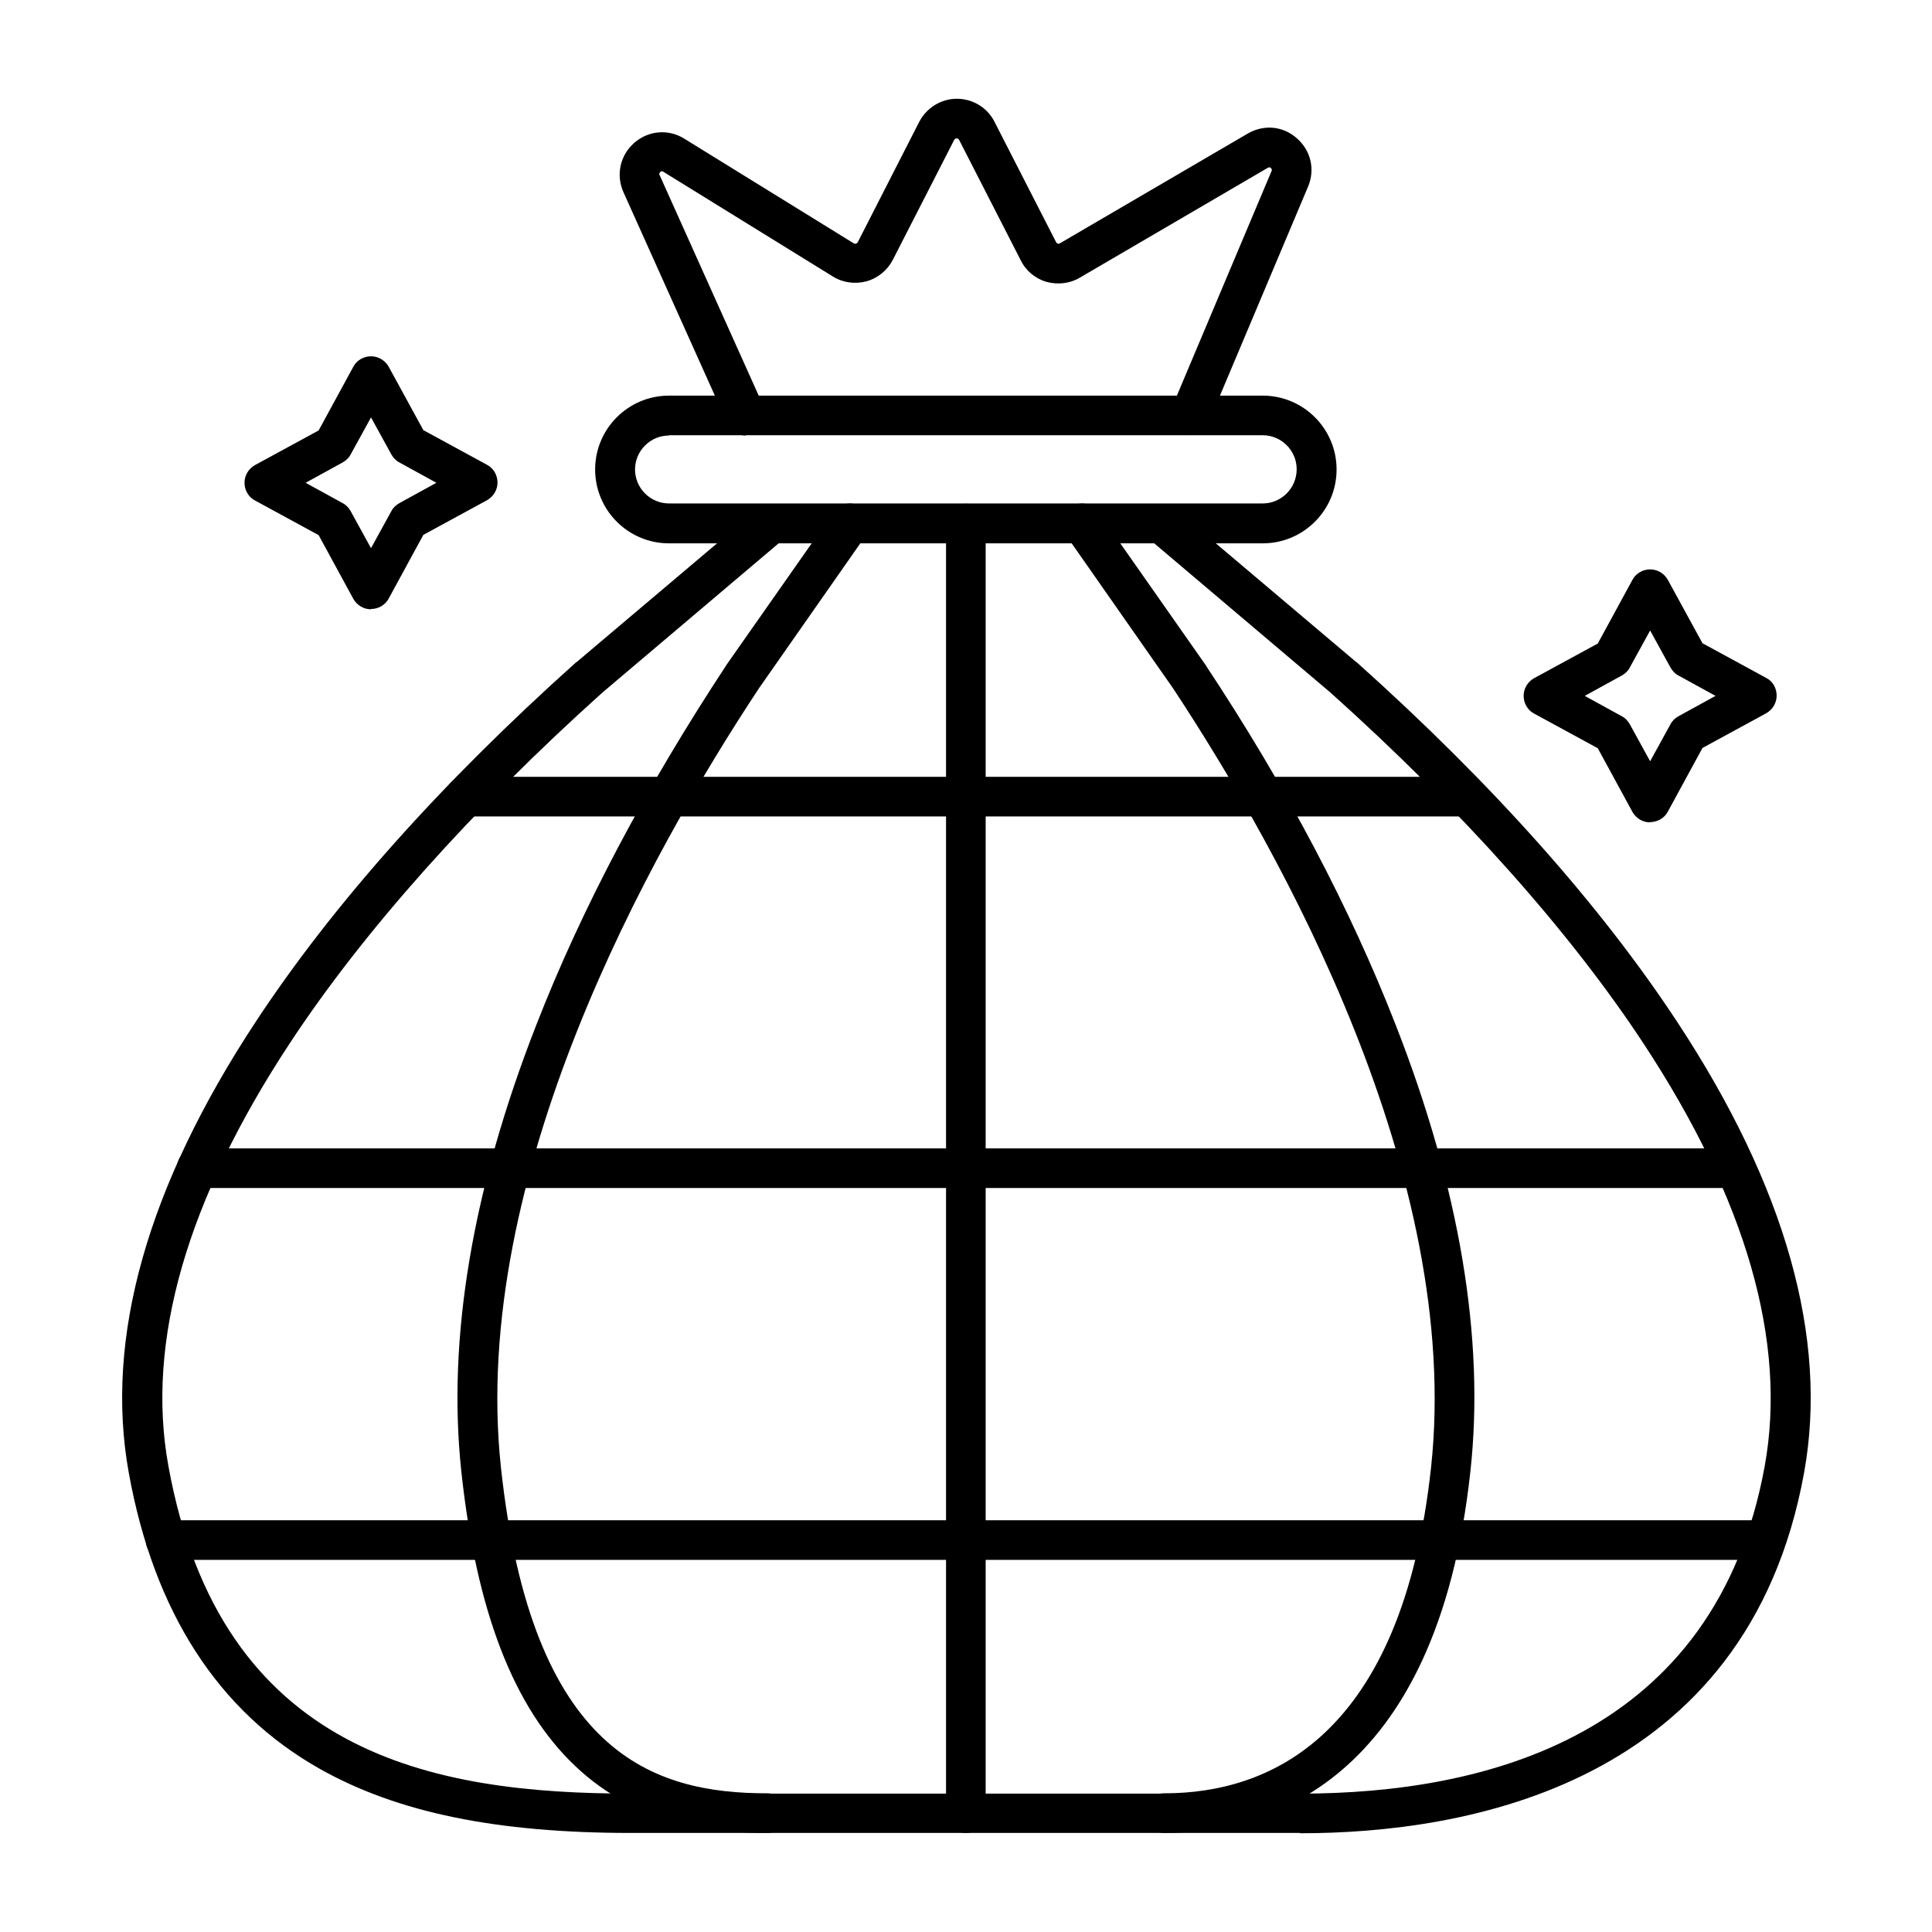
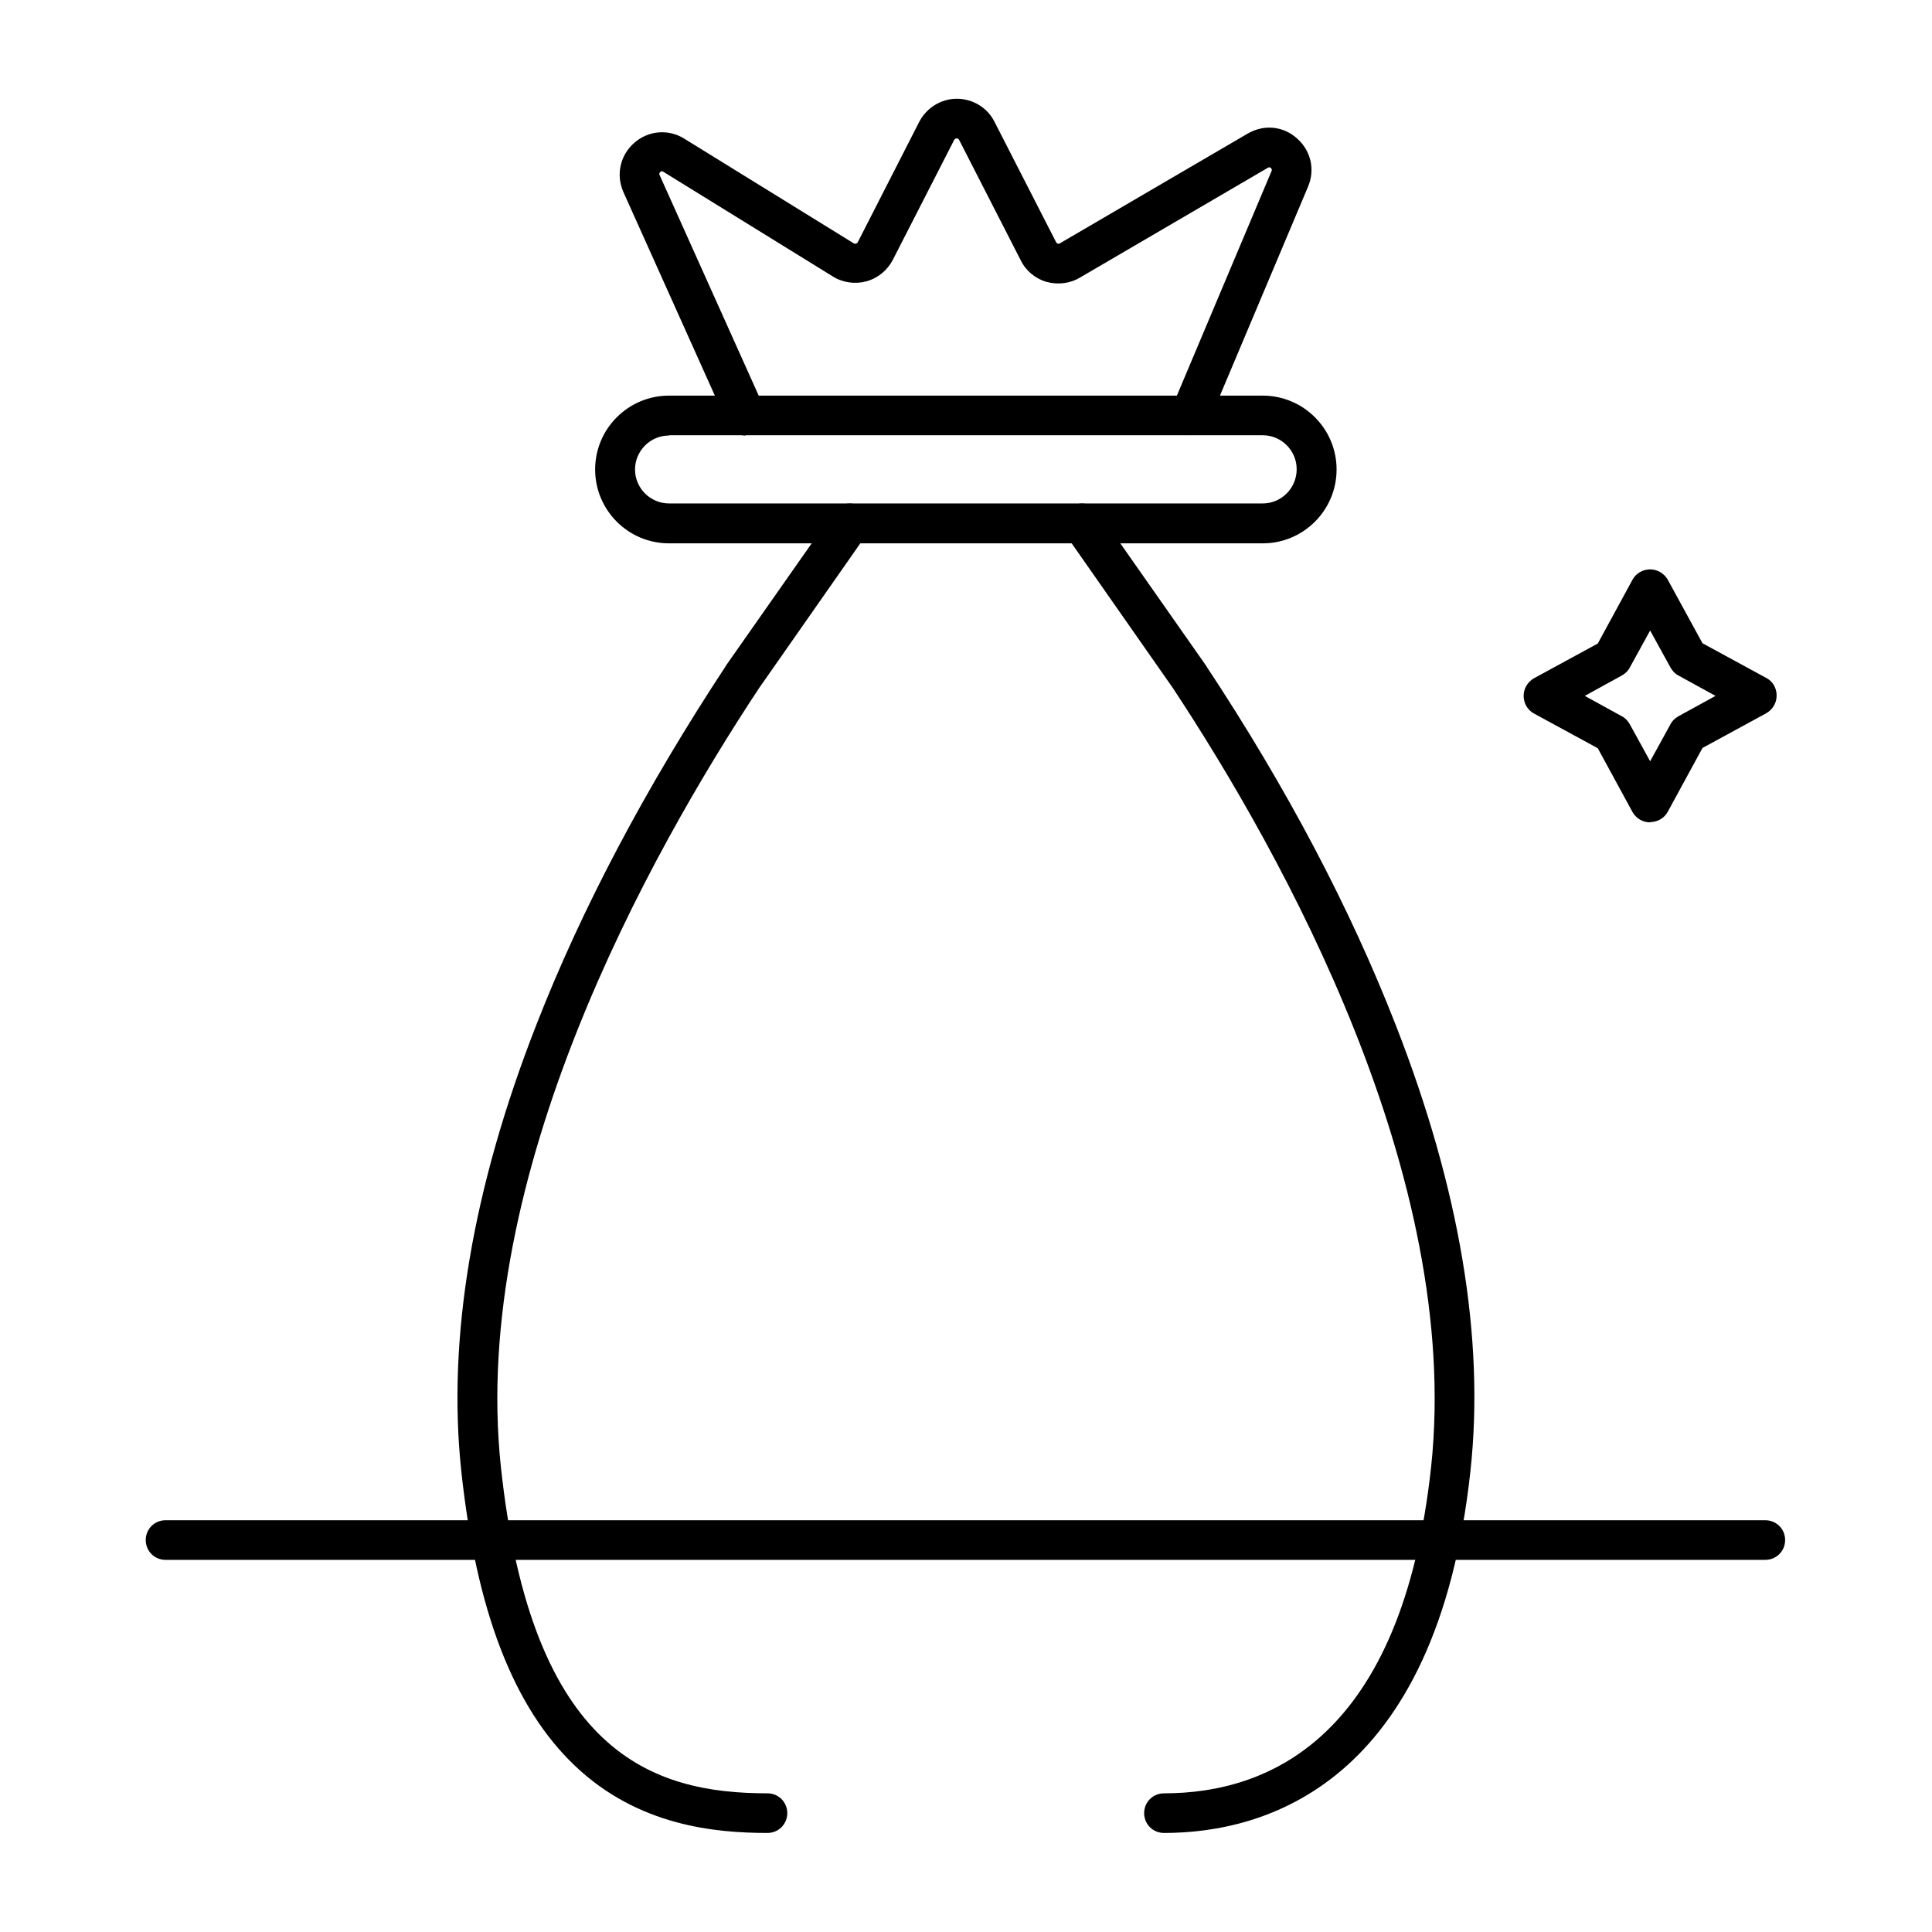
<svg xmlns="http://www.w3.org/2000/svg" clip-rule="evenodd" fill-rule="evenodd" height="512" image-rendering="optimizeQuality" shape-rendering="geometricPrecision" text-rendering="geometricPrecision" viewBox="0 0 6.827 6.827" width="512">
  <g id="Layer_x0020_1">
    <g id="_253795496">
      <path id="_254425480" d="m2.635 1.539c-.027 0-.052-.015-.064-.041l-.368-.819c-.027-.061-.012-.13.038-.174.05-.044.121-.05.177-.015l.599.37c.002.001.005.002.008.001.002-.001.004-.002.006-.005l.217-.425c.026-.05.077-.082.133-.082.056-0.0.108.031.133.081l.218.426c.001.002.003.004.006.005.003.001.005 0.0.007-.001l.664-.388c.057-.033.125-.027.174.017.049.043.065.11.039.171l-.352.835c-.015.036-.056.052-.092.037-.036-.015-.052-.056-.037-.092l.352-.835c.001-.002.003-.006-.002-.011-.005-.005-.009-.002-.011-.001l-.664.388c-.035.021-.078.026-.118.015-.039-.011-.073-.039-.091-.076l-.218-.426c-.001-.001-.003-.005-.008-.005-.006-0-.008.004-.009.005l-.217.424c-.019.037-.053.065-.093.076-.04.011-.084.005-.119-.017l-.599-.37c-.002-.001-.006-.004-.011.001-.005.005-.003.009-.002.011l.368.819c.016.035 0.0.077-.035.093-.009.004-.019.006-.029.006z" />
      <path id="_254426200" d="m2.364 1.539c-.066 0-.12.054-.12.12 0 .066.054.12.12.12h2.098c.066 0 .12-.054.12-.121 0-.066-.054-.12-.12-.12l-2.098-0zm2.098.381h-2.098c-.144 0-.261-.117-.261-.261 0-.144.117-.261.261-.261l2.098-0c.144 0 .261.117.261.261-0.0.144-.117.261-.261.261z" />
-       <path id="_254425864" d="m4.593 6.477h-2.362c-.477-0-.826-.072-1.1-.226-.359-.202-.587-.554-.676-1.047-.086-.475.065-1.011.449-1.594.272-.413.652-.84 1.131-1.269 0-0.0.001-.001.002-.001l.641-.542c.03-.025.074-.021.099.008.025.03.021.074-.008.099l-.64.542c-.462.415-.845.844-1.106 1.241-.363.552-.508 1.054-.428 1.492.185 1.02.932 1.158 1.638 1.158l2.362-0c.652 0 1.467-.201 1.641-1.158.079-.438-.065-.94-.428-1.492-.261-.397-.644-.826-1.107-1.241l-.64-.542c-.03-.025-.033-.069-.008-.099.025-.03.069-.033.099-.008l.641.542c.001 0.0.001.001.002.001.479.429.859.856 1.131 1.269.384.583.535 1.12.449 1.594-.201 1.108-1.201 1.274-1.779 1.274z" />
      <path id="_254425960" d="m4.113 6.477c-.039 0-.07-.031-.07-.07 0-.039.031-.07.07-.07.374-0.0.841-.2.944-1.153.11-1.026-.524-2.164-.912-2.752l-.379-.542c-.022-.032-.015-.075.017-.098.032-.022.075-.015.098.017l.38.542c0.0.001.001.001.001.002.284.429.509.856.67 1.269.226.578.315 1.109.264 1.576-.12 1.112-.73 1.279-1.083 1.279z" />
      <path id="_254425744" d="m2.712 6.477c-0 0-0.0 0-0.0 0-.185-0-.457-.025-.68-.237-.217-.206-.349-.547-.402-1.042-.05-.468.039-.998.265-1.576.161-.413.387-.839.67-1.269 0-.001.001-.001.001-.002l.38-.542c.022-.032.066-.039.098-.017.032.022.039.066.017.098l-.379.542c-.388.587-1.022 1.725-.912 2.752.109 1.015.538 1.153.942 1.153.039-0.0.07.031.07.07-0.0.039-.031.07-.07.07z" />
-       <path id="_254425600" d="m3.413 6.477c-.039 0-.07-.031-.07-.07v-4.557c0-.039.031-.07.07-.07.039-0.0.07.031.07.07v4.557c0 .039-.031.07-.07.07z" />
      <path id="_254426176" d="m6.238 5.512h-5.653c-.039 0-.07-.031-.07-.07 0-.039.031-.07.07-.07l5.653-0c.039 0 .07.031.07.07 0 .039-.031.07-.07.07z" />
-       <path id="_473049736" d="m6.132 4.198h-5.437c-.039 0-.07-.031-.07-.07 0-.039.031-.07.07-.07h5.437c.039 0 .07.031.07.07 0.0.039-.031.07-.07.07z" />
-       <path id="_253795424" d="m5.185 2.885h-3.542c-.039 0-.07-.031-.07-.07 0-.039.031-.07.07-.07h3.542c.039 0 .07.031.07.07 0 .039-.031.07-.07.07z" />
-       <path id="_253801816" d="m1.08 1.706.131.072c.012.006.021.016.028.028l.072.131.072-.131c.006-.012.016-.021.028-.028l.131-.072-.131-.072c-.012-.006-.021-.016-.028-.028l-.072-.131-.072.131c-.006.012-.016.021-.028.028l-.131.072zm.231.447c-.026 0-.049-.014-.062-.036l-.123-.226-.226-.123c-.022-.012-.036-.036-.036-.062 0-.026.014-.049.036-.062l.226-.123.123-.226c.012-.022.036-.036.062-.036.026-0.0.049.014.062.036l.123.225.226.123c.022.012.036.036.036.062 0 .026-.014.049-.036.062l-.226.123-.123.226c-.012.022-.036.036-.062.036z" />
      <path id="_253802176" d="m5.6 2.459.131.072c.012.006.021.016.028.028l.072.131.072-.131c.006-.012.016-.021.028-.028l.131-.072-.131-.072c-.012-.006-.021-.016-.028-.028l-.072-.131-.072.131c-.006.012-.016.021-.028.028l-.131.072zm.231.447c-.026 0-.049-.014-.062-.036l-.123-.226-.226-.123c-.022-.012-.036-.036-.036-.062 0-.026.014-.049.036-.062l.226-.123.123-.226c.012-.022.036-.036.062-.036.026-0.0.049.014.062.036l.123.225.226.123c.023.012.036.036.036.062 0 .026-.014.049-.036.062l-.226.123-.123.226c-.012.022-.036.036-.062.036z" />
    </g>
  </g>
</svg>